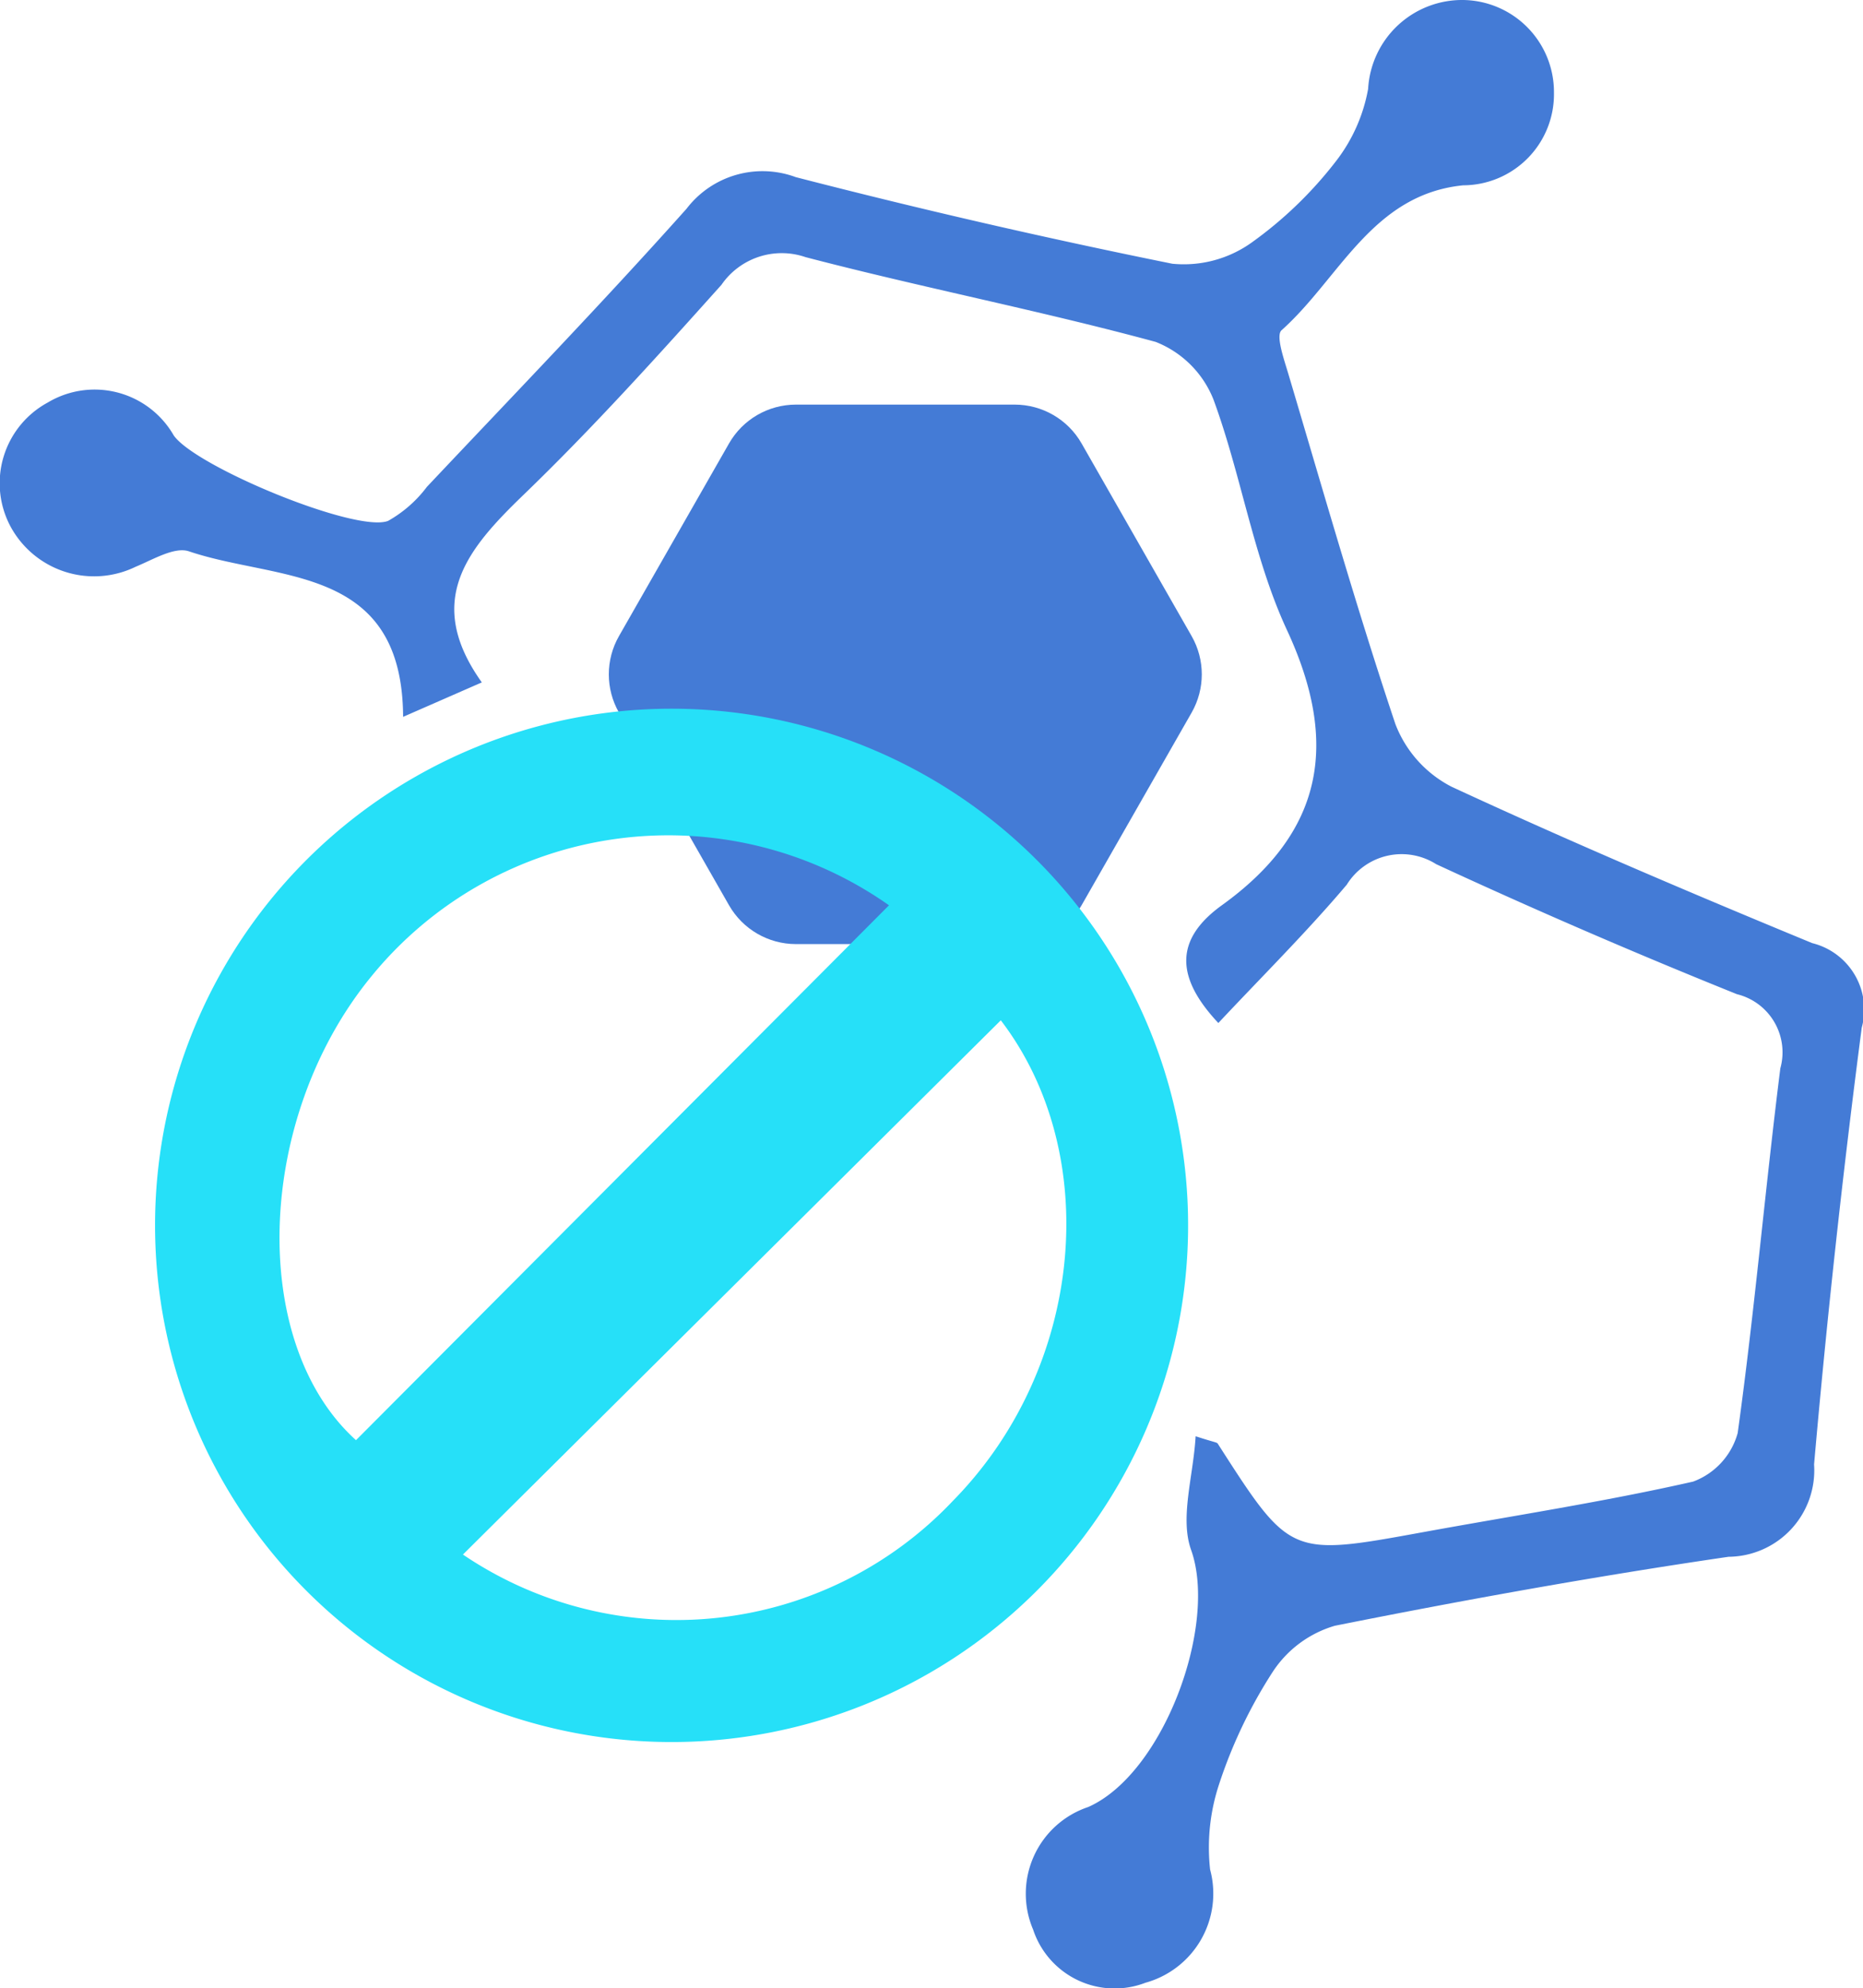
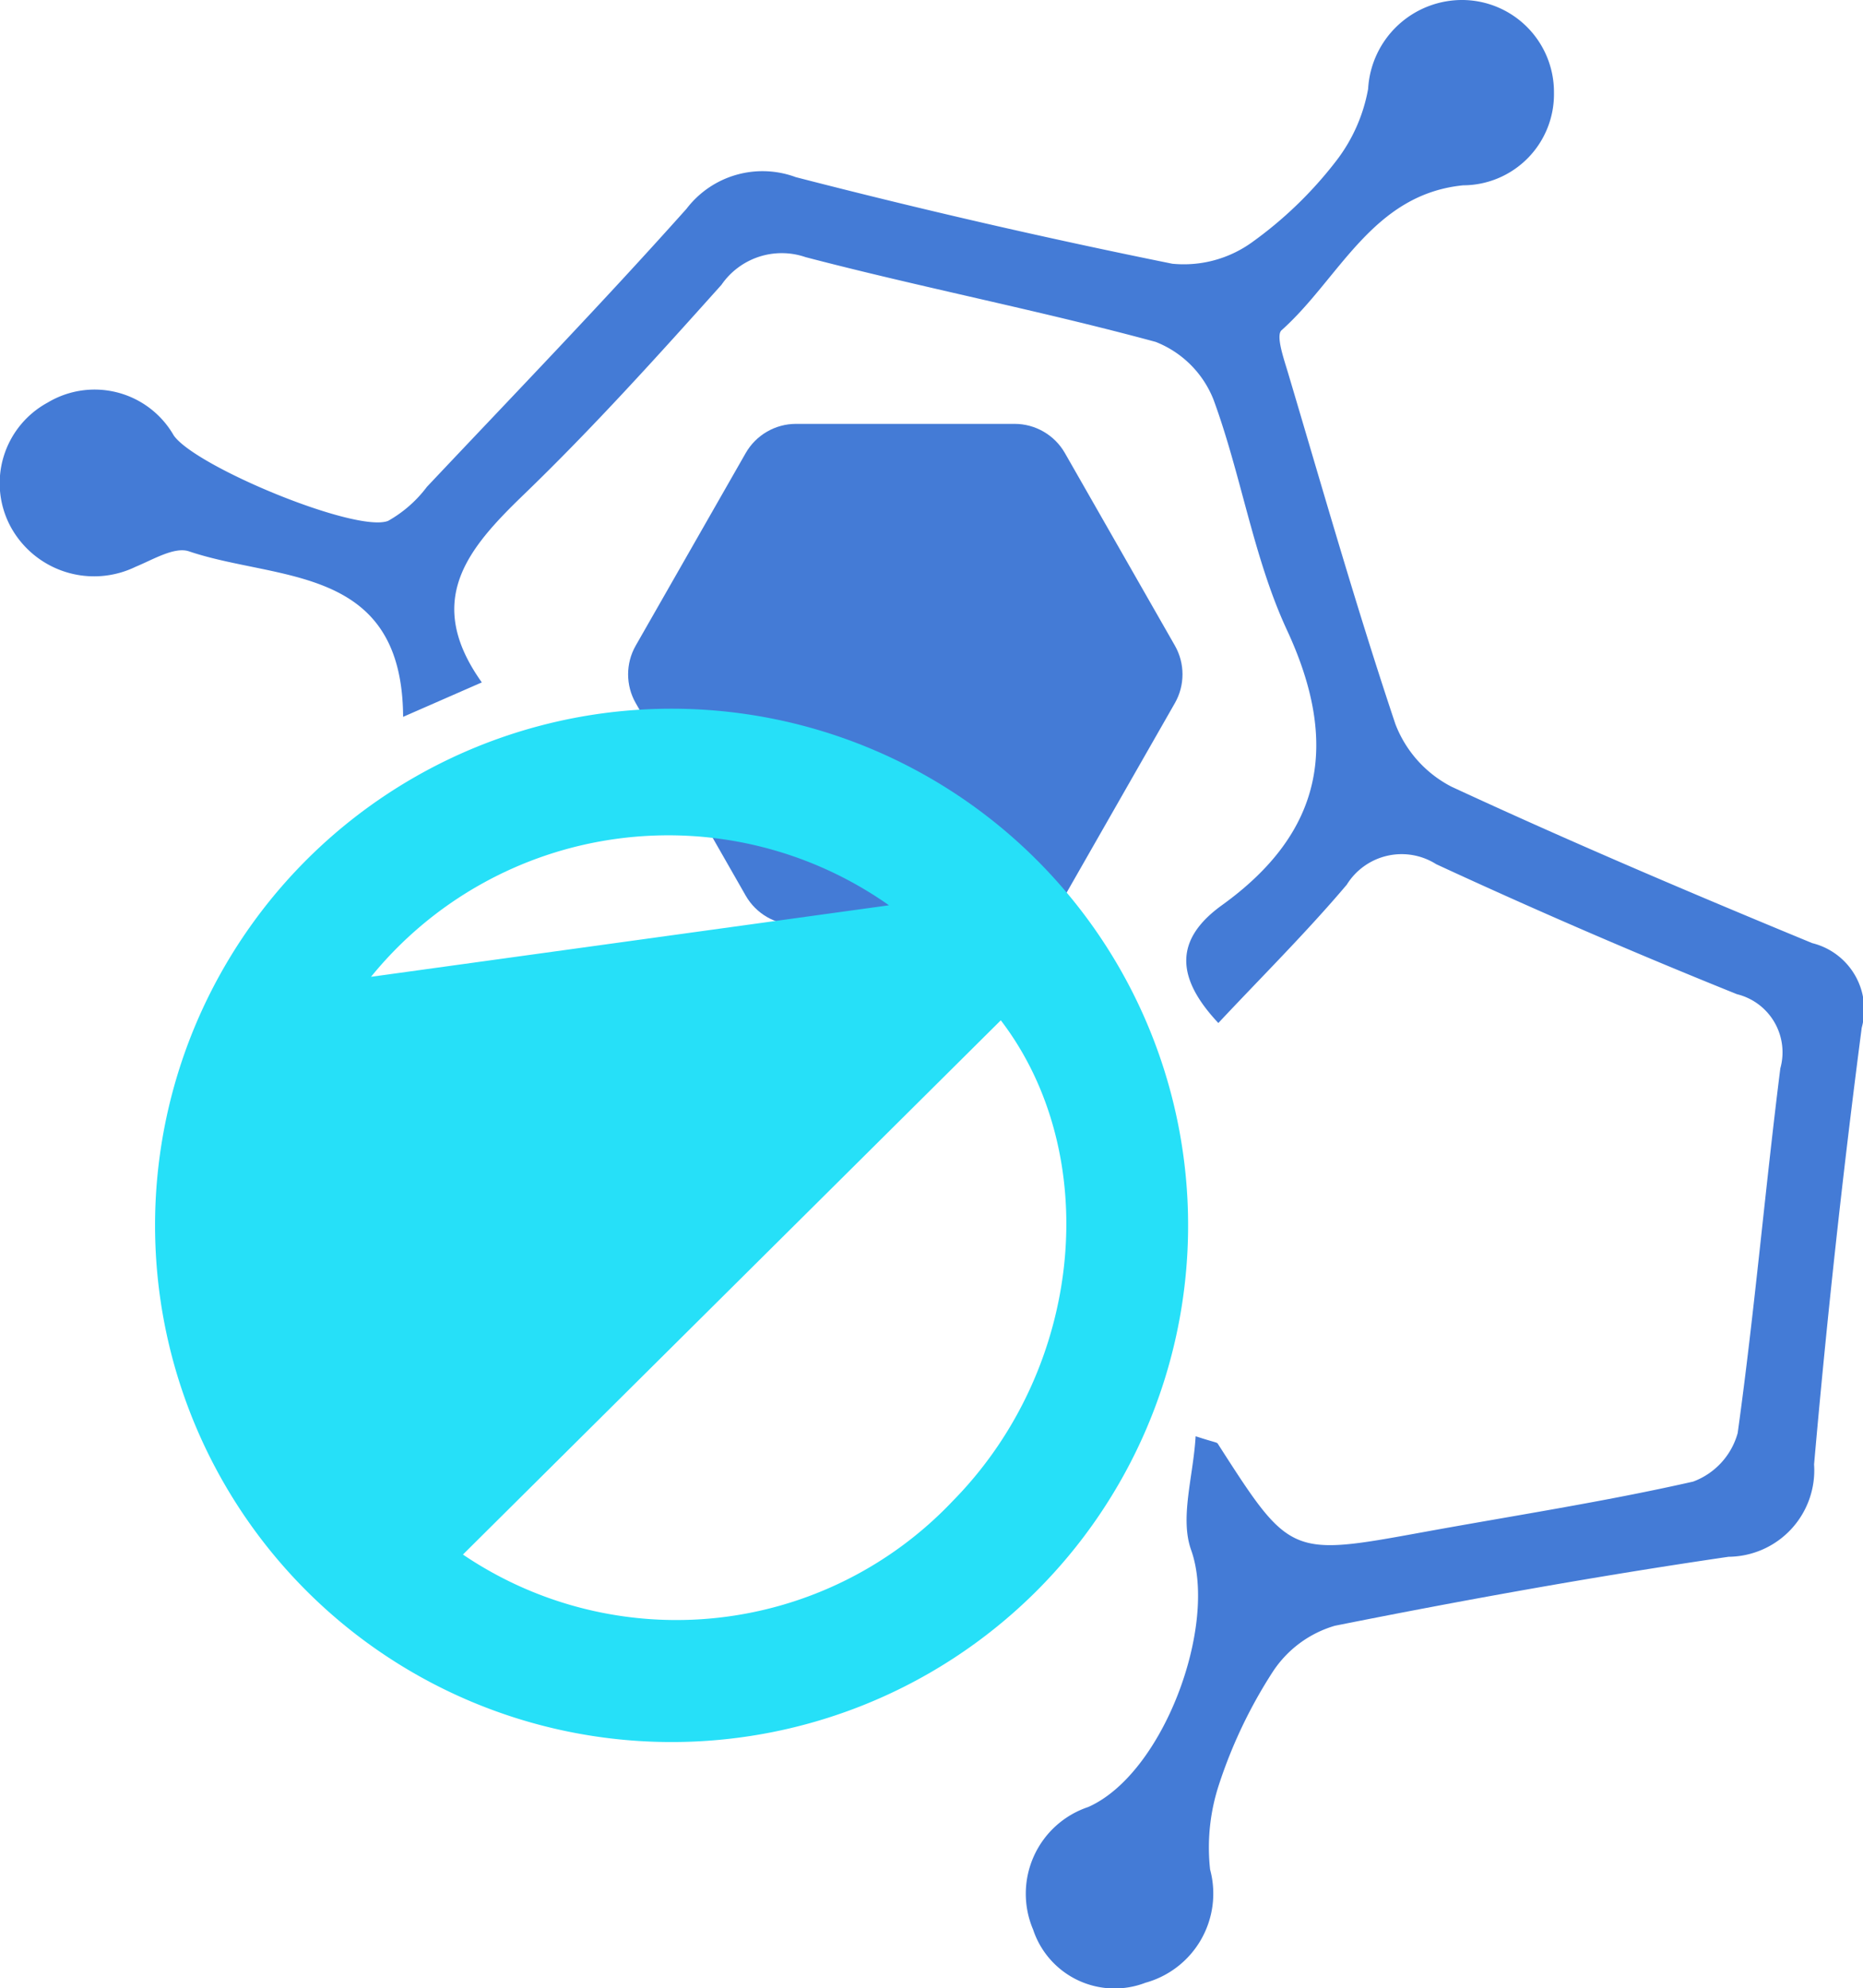
<svg xmlns="http://www.w3.org/2000/svg" id="Group_2457" data-name="Group 2457" width="48.36" height="51.591" viewBox="0 0 48.36 51.591">
  <defs>
    <clipPath id="clip-path">
      <rect id="Rectangle_420" data-name="Rectangle 420" width="48.36" height="51.591" fill="#447bd6" />
    </clipPath>
  </defs>
  <g id="Group_2456" data-name="Group 2456" clip-path="url(#clip-path)">
    <g id="Polygon_1" data-name="Polygon 1" transform="translate(15.5 10.5)" fill="#447bd6">
      <path d="M 10.839 13.5 L 5.161 13.5 C 4.624 13.5 4.125 13.21 3.858 12.744 L 1.001 7.744 C 0.739 7.285 0.739 6.715 1.001 6.256 L 3.858 1.256 C 4.125 0.79 4.624 0.5 5.161 0.5 L 10.839 0.5 C 11.376 0.5 11.875 0.79 12.142 1.256 L 14.999 6.256 C 15.261 6.715 15.261 7.285 14.999 7.744 L 12.142 12.744 C 11.875 13.21 11.376 13.5 10.839 13.5 Z" stroke="none" />
-       <path d="M 5.161 1 C 4.803 1 4.47 1.193 4.292 1.504 L 1.435 6.504 C 1.26 6.81 1.26 7.19 1.435 7.496 L 4.292 12.496 C 4.47 12.807 4.803 13 5.161 13 L 10.839 13 C 11.197 13 11.53 12.807 11.708 12.496 L 14.565 7.496 C 14.74 7.19 14.74 6.81 14.565 6.504 L 11.708 1.504 C 11.53 1.193 11.197 1 10.839 1 L 5.161 1 M 5.161 -9.5367431640625e-07 L 10.839 -9.5367431640625e-07 C 11.557 -9.5367431640625e-07 12.22 0.385 12.576 1.008 L 15.433 6.008 C 15.784 6.623 15.784 7.377 15.433 7.992 L 12.576 12.992 C 12.22 13.615 11.557 14 10.839 14 L 5.161 14 C 4.443 14 3.78 13.615 3.424 12.992 L 0.567 7.992 C 0.216 7.377 0.216 6.623 0.567 6.008 L 3.424 1.008 C 3.78 0.385 4.443 -9.5367431640625e-07 5.161 -9.5367431640625e-07 Z" stroke="none" fill="#447bd6" />
    </g>
-     <path id="Path_1115" data-name="Path 1115" d="M38.631,67.614a13.408,13.408,0,0,1-26.815-.152,13.408,13.408,0,1,1,26.815.152m-7.764-8.47A9.944,9.944,0,0,0,17.422,61c-3.01,3.682-3.181,9.506-.39,12.025L30.868,59.144m2.9,2.987L19.808,75.993A9.878,9.878,0,0,0,32.526,74.6c3.428-3.484,3.891-9.011,1.244-12.471" transform="translate(-7.791 -35.651)" fill="#26e0f8" />
+     <path id="Path_1115" data-name="Path 1115" d="M38.631,67.614a13.408,13.408,0,0,1-26.815-.152,13.408,13.408,0,1,1,26.815.152m-7.764-8.47A9.944,9.944,0,0,0,17.422,61L30.868,59.144m2.9,2.987L19.808,75.993A9.878,9.878,0,0,0,32.526,74.6c3.428-3.484,3.891-9.011,1.244-12.471" transform="translate(-7.791 -35.651)" fill="#26e0f8" />
    <path id="Path_1116" data-name="Path 1116" d="M31.036,37.272c.473.155.551.155.574.191,1.88,2.931,1.879,2.928,5.32,2.3,2.343-.428,4.7-.788,7.02-1.314a1.876,1.876,0,0,0,1.157-1.26c.437-3.145.71-6.312,1.107-9.464A1.553,1.553,0,0,0,45.087,25.8q-3.944-1.587-7.805-3.373a1.676,1.676,0,0,0-2.322.531c-1.048,1.239-2.206,2.386-3.334,3.59-1.106-1.177-1.146-2.164.093-3.057,2.63-1.894,3.056-4.194,1.689-7.138-.874-1.883-1.185-4.021-1.909-5.986A2.661,2.661,0,0,0,30,8.873c-3.007-.816-6.074-1.411-9.089-2.2a1.9,1.9,0,0,0-2.183.718c-1.666,1.859-3.342,3.718-5.137,5.449-1.45,1.4-2.6,2.741-1.084,4.869l-2.043.894c-.021-3.961-3.252-3.514-5.558-4.295-.375-.127-.934.215-1.385.4A2.466,2.466,0,0,1,.284,13.683a2.381,2.381,0,0,1,.954-3.236A2.368,2.368,0,0,1,4.51,11.3c.566.812,4.742,2.54,5.565,2.217a3.255,3.255,0,0,0,1.006-.882c2.258-2.394,4.547-4.762,6.739-7.216a2.482,2.482,0,0,1,2.837-.822Q25.511,5.85,30.43,6.844a3.027,3.027,0,0,0,2.047-.54,10.394,10.394,0,0,0,2.2-2.118,4.3,4.3,0,0,0,.837-1.88A2.444,2.444,0,0,1,37.981,0a2.39,2.39,0,0,1,2.357,2.409,2.364,2.364,0,0,1-2.356,2.4c-2.366.236-3.214,2.423-4.715,3.761-.154.137.06.744.17,1.113.906,3.043,1.777,6.1,2.785,9.108a3.06,3.06,0,0,0,1.459,1.626c3.085,1.429,6.218,2.761,9.361,4.058a1.775,1.775,0,0,1,1.285,2.195q-.738,5.652-1.237,11.333A2.244,2.244,0,0,1,44.869,40.4c-3.421.5-6.828,1.113-10.219,1.79a2.9,2.9,0,0,0-1.615,1.2A12.558,12.558,0,0,0,31.646,46.3a5.219,5.219,0,0,0-.234,2.216,2.4,2.4,0,0,1-1.678,2.938,2.228,2.228,0,0,1-2.916-1.379,2.373,2.373,0,0,1,1.432-3.182c1.957-.87,3.362-4.717,2.671-6.665-.3-.835.053-1.9.115-2.951" transform="translate(0 0)" fill="#447bd6" />
  </g>
</svg>